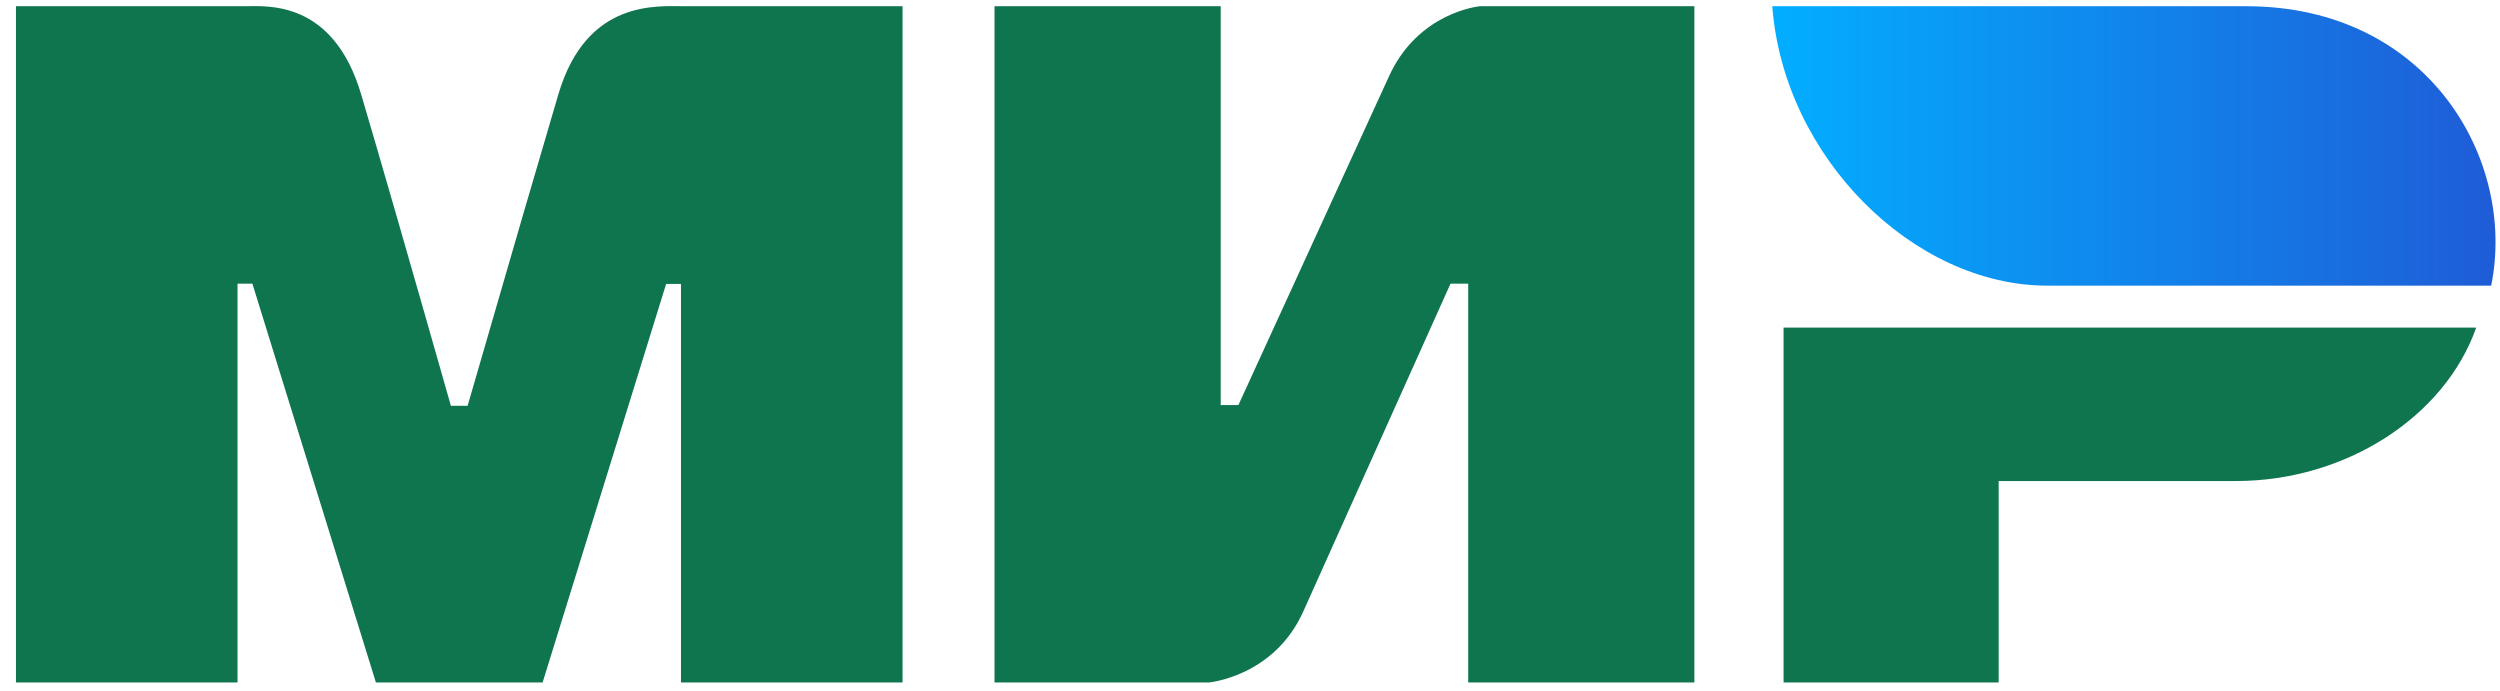
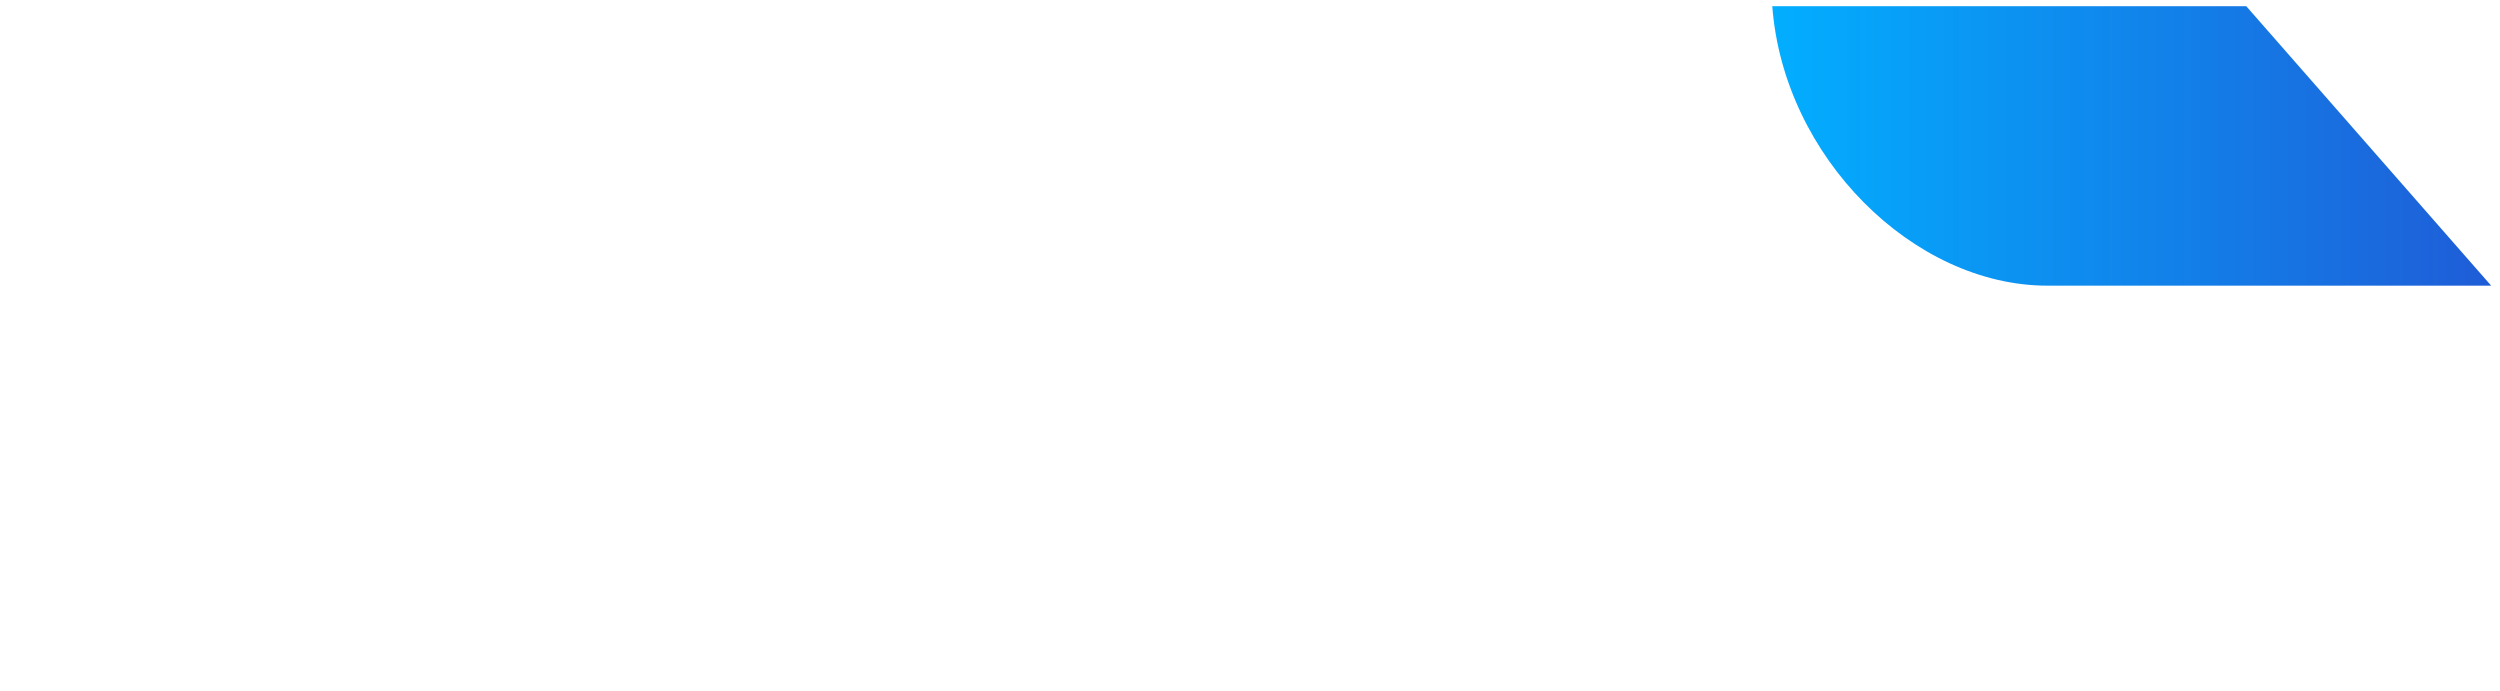
<svg xmlns="http://www.w3.org/2000/svg" width="94" height="26" viewBox="0 0 94 26" fill="none">
-   <path fill-rule="evenodd" clip-rule="evenodd" d="M9.222 0.234C10.055 0.229 12.53 0.006 13.578 3.545C14.285 5.929 15.41 9.834 16.954 15.259H17.582C19.238 9.539 20.375 5.634 20.995 3.545C22.054 -0.03 24.703 0.234 25.762 0.234L33.936 0.234V25.661H25.605V10.677H25.046L20.402 25.661H14.134L9.49 10.666H8.931V25.661H0.6V0.234L9.222 0.234ZM45.899 0.234V15.23H46.564L52.213 2.899C53.31 0.445 55.647 0.234 55.647 0.234H63.709V25.661H55.204V10.666H54.539L49.001 22.996C47.904 25.439 45.456 25.661 45.456 25.661H37.394V0.234H45.899ZM93.106 12.317C91.92 15.679 88.194 18.087 84.069 18.087H75.15V25.661H67.062V12.317H93.106Z" fill="#0F754E" />
-   <path fill-rule="evenodd" clip-rule="evenodd" d="M84.46 0.234H66.638C67.062 5.895 71.937 10.741 76.984 10.741H93.668C94.631 6.036 91.317 0.234 84.46 0.234Z" fill="url(#paint0_linear_338_6423)" />
+   <path fill-rule="evenodd" clip-rule="evenodd" d="M84.46 0.234H66.638C67.062 5.895 71.937 10.741 76.984 10.741H93.668Z" fill="url(#paint0_linear_338_6423)" />
  <defs>
    <linearGradient id="paint0_linear_338_6423" x1="93.832" y1="6.844" x2="66.638" y2="6.844" gradientUnits="userSpaceOnUse">
      <stop stop-color="#1F5CD7" />
      <stop offset="1" stop-color="#02AEFF" />
    </linearGradient>
  </defs>
</svg>